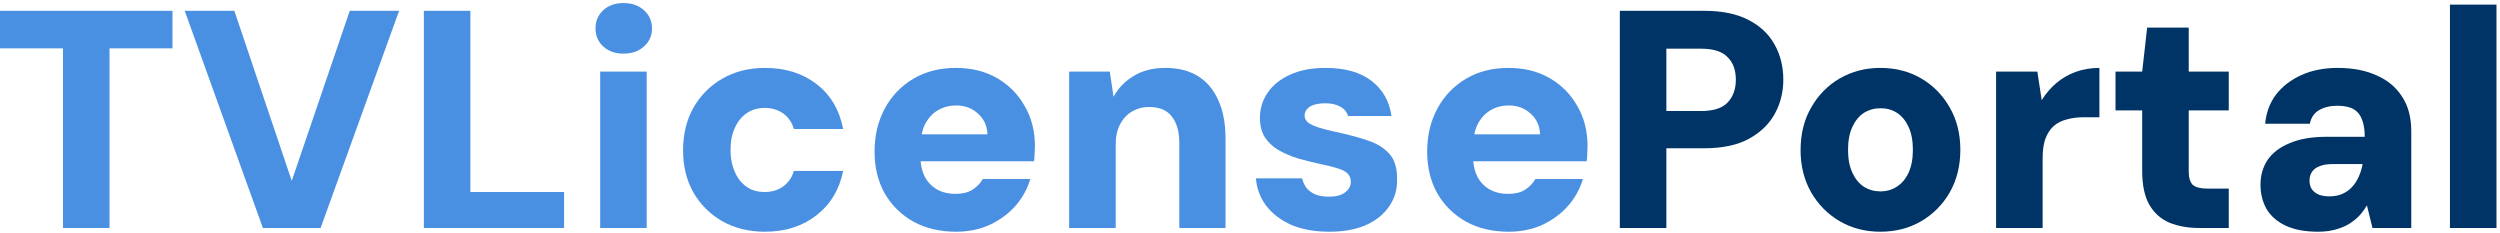
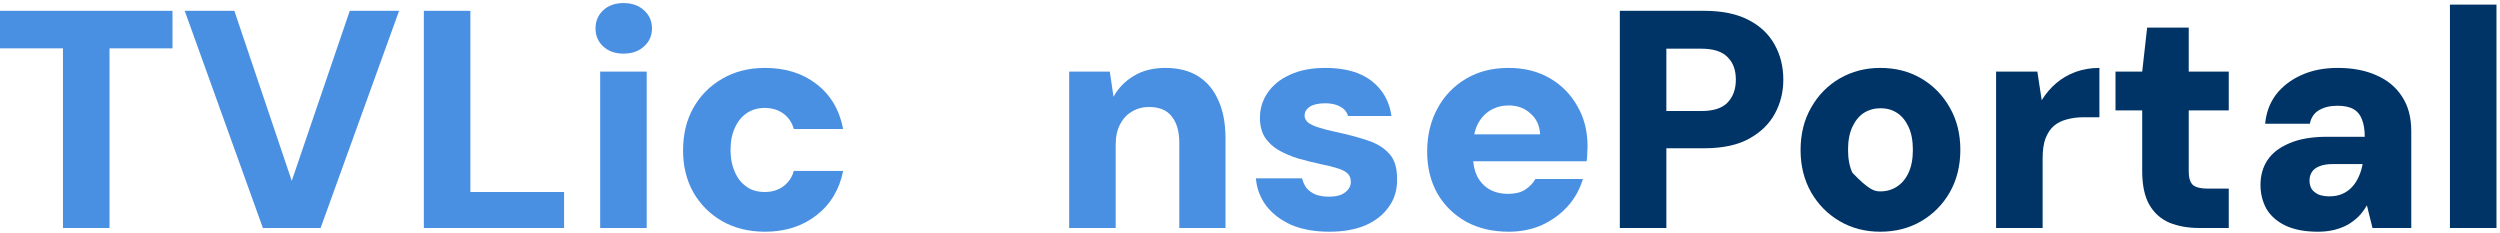
<svg xmlns="http://www.w3.org/2000/svg" width="664" height="62" viewBox="0 0 664 62" fill="none">
  <path d="M650.705 60.554V1.226H663.065V60.554H650.705Z" fill="#003366" />
  <path d="M615.631 61.543C612.17 61.543 609.286 60.994 606.979 59.895C604.727 58.797 603.051 57.313 601.953 55.446C600.909 53.523 600.387 51.408 600.387 49.101C600.387 46.629 600.991 44.459 602.2 42.591C603.463 40.669 605.414 39.158 608.05 38.059C610.687 36.906 614.011 36.329 618.021 36.329H628.074C628.074 34.461 627.826 32.923 627.332 31.714C626.893 30.506 626.151 29.599 625.107 28.995C624.064 28.391 622.635 28.089 620.822 28.089C618.9 28.089 617.279 28.473 615.961 29.242C614.642 30.011 613.818 31.22 613.489 32.868H601.623C601.898 29.902 602.859 27.32 604.507 25.122C606.21 22.925 608.462 21.195 611.264 19.931C614.066 18.668 617.279 18.036 620.905 18.036C624.86 18.036 628.293 18.695 631.205 20.014C634.116 21.277 636.369 23.145 637.962 25.617C639.61 28.089 640.434 31.165 640.434 34.846V60.554H630.134L628.65 54.539C628.046 55.583 627.332 56.544 626.508 57.423C625.684 58.247 624.723 58.989 623.624 59.648C622.525 60.252 621.317 60.719 619.998 61.049C618.68 61.378 617.224 61.543 615.631 61.543ZM618.68 52.15C619.998 52.15 621.152 51.93 622.141 51.49C623.13 51.051 623.981 50.447 624.695 49.678C625.409 48.908 625.986 48.029 626.426 47.041C626.92 45.997 627.277 44.871 627.497 43.662V43.58H619.504C618.131 43.58 616.977 43.772 616.043 44.157C615.164 44.486 614.505 44.981 614.066 45.64C613.626 46.299 613.406 47.068 613.406 47.947C613.406 48.881 613.626 49.678 614.066 50.337C614.56 50.941 615.192 51.408 615.961 51.737C616.785 52.012 617.691 52.15 618.68 52.15Z" fill="#003366" />
  <path d="M584.129 60.554C581.162 60.554 578.525 60.087 576.218 59.154C573.911 58.165 572.126 56.572 570.862 54.374C569.599 52.177 568.967 49.183 568.967 45.393V29.325H561.881V19.025H568.967L570.285 7.324H581.327V19.025H591.957V29.325H581.327V45.558C581.327 47.206 581.684 48.387 582.398 49.101C583.167 49.76 584.458 50.09 586.271 50.09H591.957V60.554H584.129Z" fill="#003366" />
  <path d="M530.163 60.554V19.025H541.122L542.276 26.605C543.375 24.848 544.666 23.337 546.149 22.074C547.632 20.81 549.335 19.821 551.258 19.107C553.235 18.393 555.35 18.036 557.602 18.036V31.138H553.482C551.834 31.138 550.324 31.33 548.95 31.714C547.632 32.044 546.478 32.621 545.49 33.445C544.556 34.269 543.814 35.395 543.265 36.823C542.77 38.197 542.523 39.927 542.523 42.014V60.554H530.163Z" fill="#003366" />
-   <path d="M499.409 61.543C495.399 61.543 491.8 60.609 488.614 58.742C485.428 56.874 482.901 54.319 481.033 51.078C479.166 47.782 478.232 44.047 478.232 39.872C478.232 35.587 479.166 31.824 481.033 28.583C482.901 25.287 485.428 22.705 488.614 20.837C491.855 18.97 495.453 18.036 499.409 18.036C503.474 18.036 507.099 18.97 510.285 20.837C513.472 22.705 515.999 25.287 517.866 28.583C519.734 31.824 520.668 35.56 520.668 39.79C520.668 44.019 519.734 47.782 517.866 51.078C515.999 54.319 513.472 56.874 510.285 58.742C507.099 60.609 503.474 61.543 499.409 61.543ZM499.409 50.831C501.057 50.831 502.512 50.419 503.776 49.595C505.094 48.771 506.138 47.535 506.907 45.887C507.676 44.239 508.061 42.207 508.061 39.79C508.061 37.373 507.676 35.34 506.907 33.692C506.138 32.044 505.122 30.808 503.858 29.984C502.595 29.16 501.139 28.748 499.491 28.748C497.843 28.748 496.36 29.16 495.041 29.984C493.778 30.808 492.762 32.044 491.993 33.692C491.224 35.34 490.839 37.373 490.839 39.79C490.839 42.207 491.224 44.239 491.993 45.887C492.762 47.535 493.778 48.771 495.041 49.595C496.36 50.419 497.816 50.831 499.409 50.831Z" fill="#003366" />
+   <path d="M499.409 61.543C495.399 61.543 491.8 60.609 488.614 58.742C485.428 56.874 482.901 54.319 481.033 51.078C479.166 47.782 478.232 44.047 478.232 39.872C478.232 35.587 479.166 31.824 481.033 28.583C482.901 25.287 485.428 22.705 488.614 20.837C491.855 18.97 495.453 18.036 499.409 18.036C503.474 18.036 507.099 18.97 510.285 20.837C513.472 22.705 515.999 25.287 517.866 28.583C519.734 31.824 520.668 35.56 520.668 39.79C520.668 44.019 519.734 47.782 517.866 51.078C515.999 54.319 513.472 56.874 510.285 58.742C507.099 60.609 503.474 61.543 499.409 61.543ZM499.409 50.831C501.057 50.831 502.512 50.419 503.776 49.595C505.094 48.771 506.138 47.535 506.907 45.887C507.676 44.239 508.061 42.207 508.061 39.79C508.061 37.373 507.676 35.34 506.907 33.692C506.138 32.044 505.122 30.808 503.858 29.984C502.595 29.16 501.139 28.748 499.491 28.748C497.843 28.748 496.36 29.16 495.041 29.984C493.778 30.808 492.762 32.044 491.993 33.692C491.224 35.34 490.839 37.373 490.839 39.79C490.839 42.207 491.224 44.239 491.993 45.887C496.36 50.419 497.816 50.831 499.409 50.831Z" fill="#003366" />
  <path d="M430.225 60.554V2.874H452.638C457.362 2.874 461.262 3.671 464.338 5.264C467.47 6.857 469.804 9.054 471.342 11.856C472.881 14.603 473.65 17.706 473.65 21.167C473.65 24.408 472.908 27.402 471.425 30.149C469.942 32.895 467.662 35.12 464.586 36.823C461.509 38.526 457.527 39.378 452.638 39.378H442.585V60.554H430.225ZM442.585 29.49H451.814C455.055 29.49 457.389 28.748 458.818 27.265C460.301 25.727 461.042 23.694 461.042 21.167C461.042 18.585 460.301 16.58 458.818 15.152C457.389 13.669 455.055 12.927 451.814 12.927H442.585V29.49Z" fill="#003366" />
  <path d="M400.725 61.543C396.441 61.543 392.678 60.664 389.437 58.906C386.196 57.093 383.641 54.594 381.773 51.408C379.961 48.167 379.054 44.459 379.054 40.284C379.054 35.999 379.961 32.181 381.773 28.83C383.586 25.479 386.113 22.843 389.354 20.92C392.595 18.997 396.358 18.036 400.643 18.036C404.818 18.036 408.471 18.942 411.602 20.755C414.733 22.568 417.178 25.04 418.936 28.171C420.749 31.247 421.655 34.818 421.655 38.883C421.655 39.432 421.628 40.064 421.573 40.778C421.573 41.438 421.518 42.124 421.408 42.838H387.871V35.67H409.048C408.938 33.362 408.086 31.522 406.493 30.149C404.955 28.721 403.033 28.006 400.725 28.006C398.968 28.006 397.374 28.418 395.946 29.242C394.518 30.066 393.364 31.302 392.485 32.95C391.661 34.598 391.249 36.686 391.249 39.213V41.685C391.249 43.607 391.606 45.31 392.321 46.794C393.09 48.277 394.161 49.43 395.534 50.254C396.962 51.078 398.638 51.49 400.561 51.49C402.373 51.49 403.857 51.133 405.01 50.419C406.219 49.65 407.153 48.689 407.812 47.535H420.419C419.65 50.172 418.332 52.562 416.464 54.704C414.596 56.791 412.316 58.467 409.625 59.73C406.933 60.939 403.966 61.543 400.725 61.543Z" fill="#4A90E2" />
  <path d="M353.095 61.543C349.195 61.543 345.816 60.939 342.96 59.73C340.158 58.467 337.933 56.764 336.285 54.622C334.692 52.479 333.786 50.062 333.566 47.37H345.844C346.064 48.304 346.448 49.156 346.997 49.925C347.602 50.639 348.398 51.216 349.387 51.655C350.431 52.04 351.584 52.232 352.848 52.232C354.221 52.232 355.32 52.067 356.144 51.737C357.023 51.353 357.682 50.859 358.121 50.254C358.561 49.65 358.781 49.018 358.781 48.359C358.781 47.315 358.451 46.519 357.792 45.97C357.188 45.42 356.281 44.981 355.073 44.651C353.864 44.267 352.408 43.91 350.705 43.58C348.728 43.141 346.75 42.646 344.773 42.097C342.85 41.492 341.119 40.751 339.581 39.872C338.098 38.993 336.89 37.867 335.956 36.493C335.077 35.065 334.637 33.335 334.637 31.302C334.637 28.83 335.324 26.605 336.697 24.628C338.071 22.595 340.048 21.002 342.63 19.849C345.212 18.64 348.343 18.036 352.024 18.036C357.242 18.036 361.335 19.19 364.301 21.497C367.268 23.804 369.026 26.908 369.575 30.808H358.039C357.709 29.709 357.023 28.885 355.979 28.336C354.935 27.732 353.617 27.43 352.024 27.43C350.211 27.43 348.838 27.732 347.904 28.336C346.97 28.94 346.503 29.737 346.503 30.726C346.503 31.385 346.805 31.989 347.409 32.538C348.069 33.033 349.002 33.472 350.211 33.857C351.42 34.241 352.903 34.626 354.661 35.01C358.011 35.724 360.895 36.493 363.313 37.318C365.785 38.142 367.707 39.35 369.081 40.943C370.454 42.481 371.113 44.734 371.058 47.7C371.113 50.392 370.399 52.781 368.916 54.869C367.488 56.956 365.428 58.604 362.736 59.813C360.044 60.966 356.83 61.543 353.095 61.543Z" fill="#4A90E2" />
  <path d="M283.969 60.554V19.025H294.763L295.752 25.699C297.016 23.392 298.801 21.552 301.108 20.178C303.415 18.75 306.217 18.036 309.513 18.036C312.974 18.036 315.885 18.777 318.247 20.261C320.61 21.744 322.395 23.886 323.603 26.688C324.867 29.435 325.499 32.813 325.499 36.823V60.554H313.221V37.977C313.221 34.955 312.562 32.621 311.243 30.973C309.98 29.27 307.947 28.418 305.146 28.418C303.498 28.418 301.987 28.83 300.614 29.654C299.295 30.423 298.252 31.549 297.483 33.033C296.714 34.516 296.329 36.301 296.329 38.389V60.554H283.969Z" fill="#4A90E2" />
-   <path d="M253.95 61.543C249.666 61.543 245.903 60.664 242.662 58.906C239.421 57.093 236.866 54.594 234.998 51.408C233.186 48.167 232.279 44.459 232.279 40.284C232.279 35.999 233.186 32.181 234.998 28.83C236.811 25.479 239.338 22.843 242.579 20.92C245.82 18.997 249.583 18.036 253.868 18.036C258.043 18.036 261.696 18.942 264.827 20.755C267.958 22.568 270.403 25.04 272.161 28.171C273.974 31.247 274.88 34.818 274.88 38.883C274.88 39.432 274.853 40.064 274.798 40.778C274.798 41.438 274.743 42.124 274.633 42.838H241.096V35.67H262.273C262.163 33.362 261.311 31.522 259.718 30.149C258.18 28.721 256.258 28.006 253.95 28.006C252.193 28.006 250.599 28.418 249.171 29.242C247.743 30.066 246.589 31.302 245.71 32.95C244.886 34.598 244.474 36.686 244.474 39.213V41.685C244.474 43.607 244.831 45.31 245.546 46.794C246.315 48.277 247.386 49.43 248.759 50.254C250.187 51.078 251.863 51.49 253.786 51.49C255.598 51.49 257.082 51.133 258.235 50.419C259.444 49.65 260.378 48.689 261.037 47.535H273.644C272.875 50.172 271.557 52.562 269.689 54.704C267.821 56.791 265.541 58.467 262.85 59.73C260.158 60.939 257.191 61.543 253.95 61.543Z" fill="#4A90E2" />
  <path d="M203.177 61.543C198.892 61.543 195.101 60.609 191.805 58.742C188.564 56.874 186.01 54.319 184.142 51.078C182.329 47.837 181.423 44.129 181.423 39.954C181.423 35.67 182.329 31.907 184.142 28.666C186.01 25.369 188.564 22.788 191.805 20.92C195.101 18.997 198.892 18.036 203.177 18.036C208.615 18.036 213.174 19.464 216.855 22.321C220.59 25.177 222.953 29.16 223.941 34.269H210.84C210.345 32.511 209.411 31.138 208.038 30.149C206.665 29.16 205.017 28.666 203.094 28.666C201.281 28.666 199.688 29.133 198.315 30.066C196.997 30.945 195.953 32.236 195.184 33.939C194.415 35.587 194.03 37.537 194.03 39.79C194.03 41.492 194.25 43.031 194.689 44.404C195.129 45.777 195.733 46.958 196.502 47.947C197.326 48.936 198.287 49.705 199.386 50.254C200.485 50.749 201.721 50.996 203.094 50.996C204.413 50.996 205.566 50.776 206.555 50.337C207.599 49.897 208.478 49.266 209.192 48.442C209.961 47.618 210.51 46.601 210.84 45.393H223.941C222.953 50.337 220.59 54.264 216.855 57.176C213.119 60.087 208.56 61.543 203.177 61.543Z" fill="#4A90E2" />
  <path d="M159.407 60.554V19.025H171.767V60.554H159.407ZM165.587 14.246C163.39 14.246 161.605 13.614 160.231 12.35C158.858 11.087 158.171 9.494 158.171 7.571C158.171 5.594 158.858 3.973 160.231 2.71C161.605 1.446 163.39 0.814 165.587 0.814C167.84 0.814 169.652 1.446 171.026 2.71C172.454 3.973 173.168 5.594 173.168 7.571C173.168 9.494 172.454 11.087 171.026 12.35C169.652 13.614 167.84 14.246 165.587 14.246Z" fill="#4A90E2" />
  <path d="M112.574 60.554V2.874H124.934V50.996H149.819V60.554H112.574Z" fill="#4A90E2" />
  <path d="M69.826 60.554L49.061 2.874H62.245L77.489 48.03L92.898 2.874H105.999L85.152 60.554H69.826Z" fill="#4A90E2" />
  <path d="M16.727 60.554V12.845H0V2.874H45.814V12.845H29.087V60.554H16.727Z" fill="#4A90E2" />
</svg>